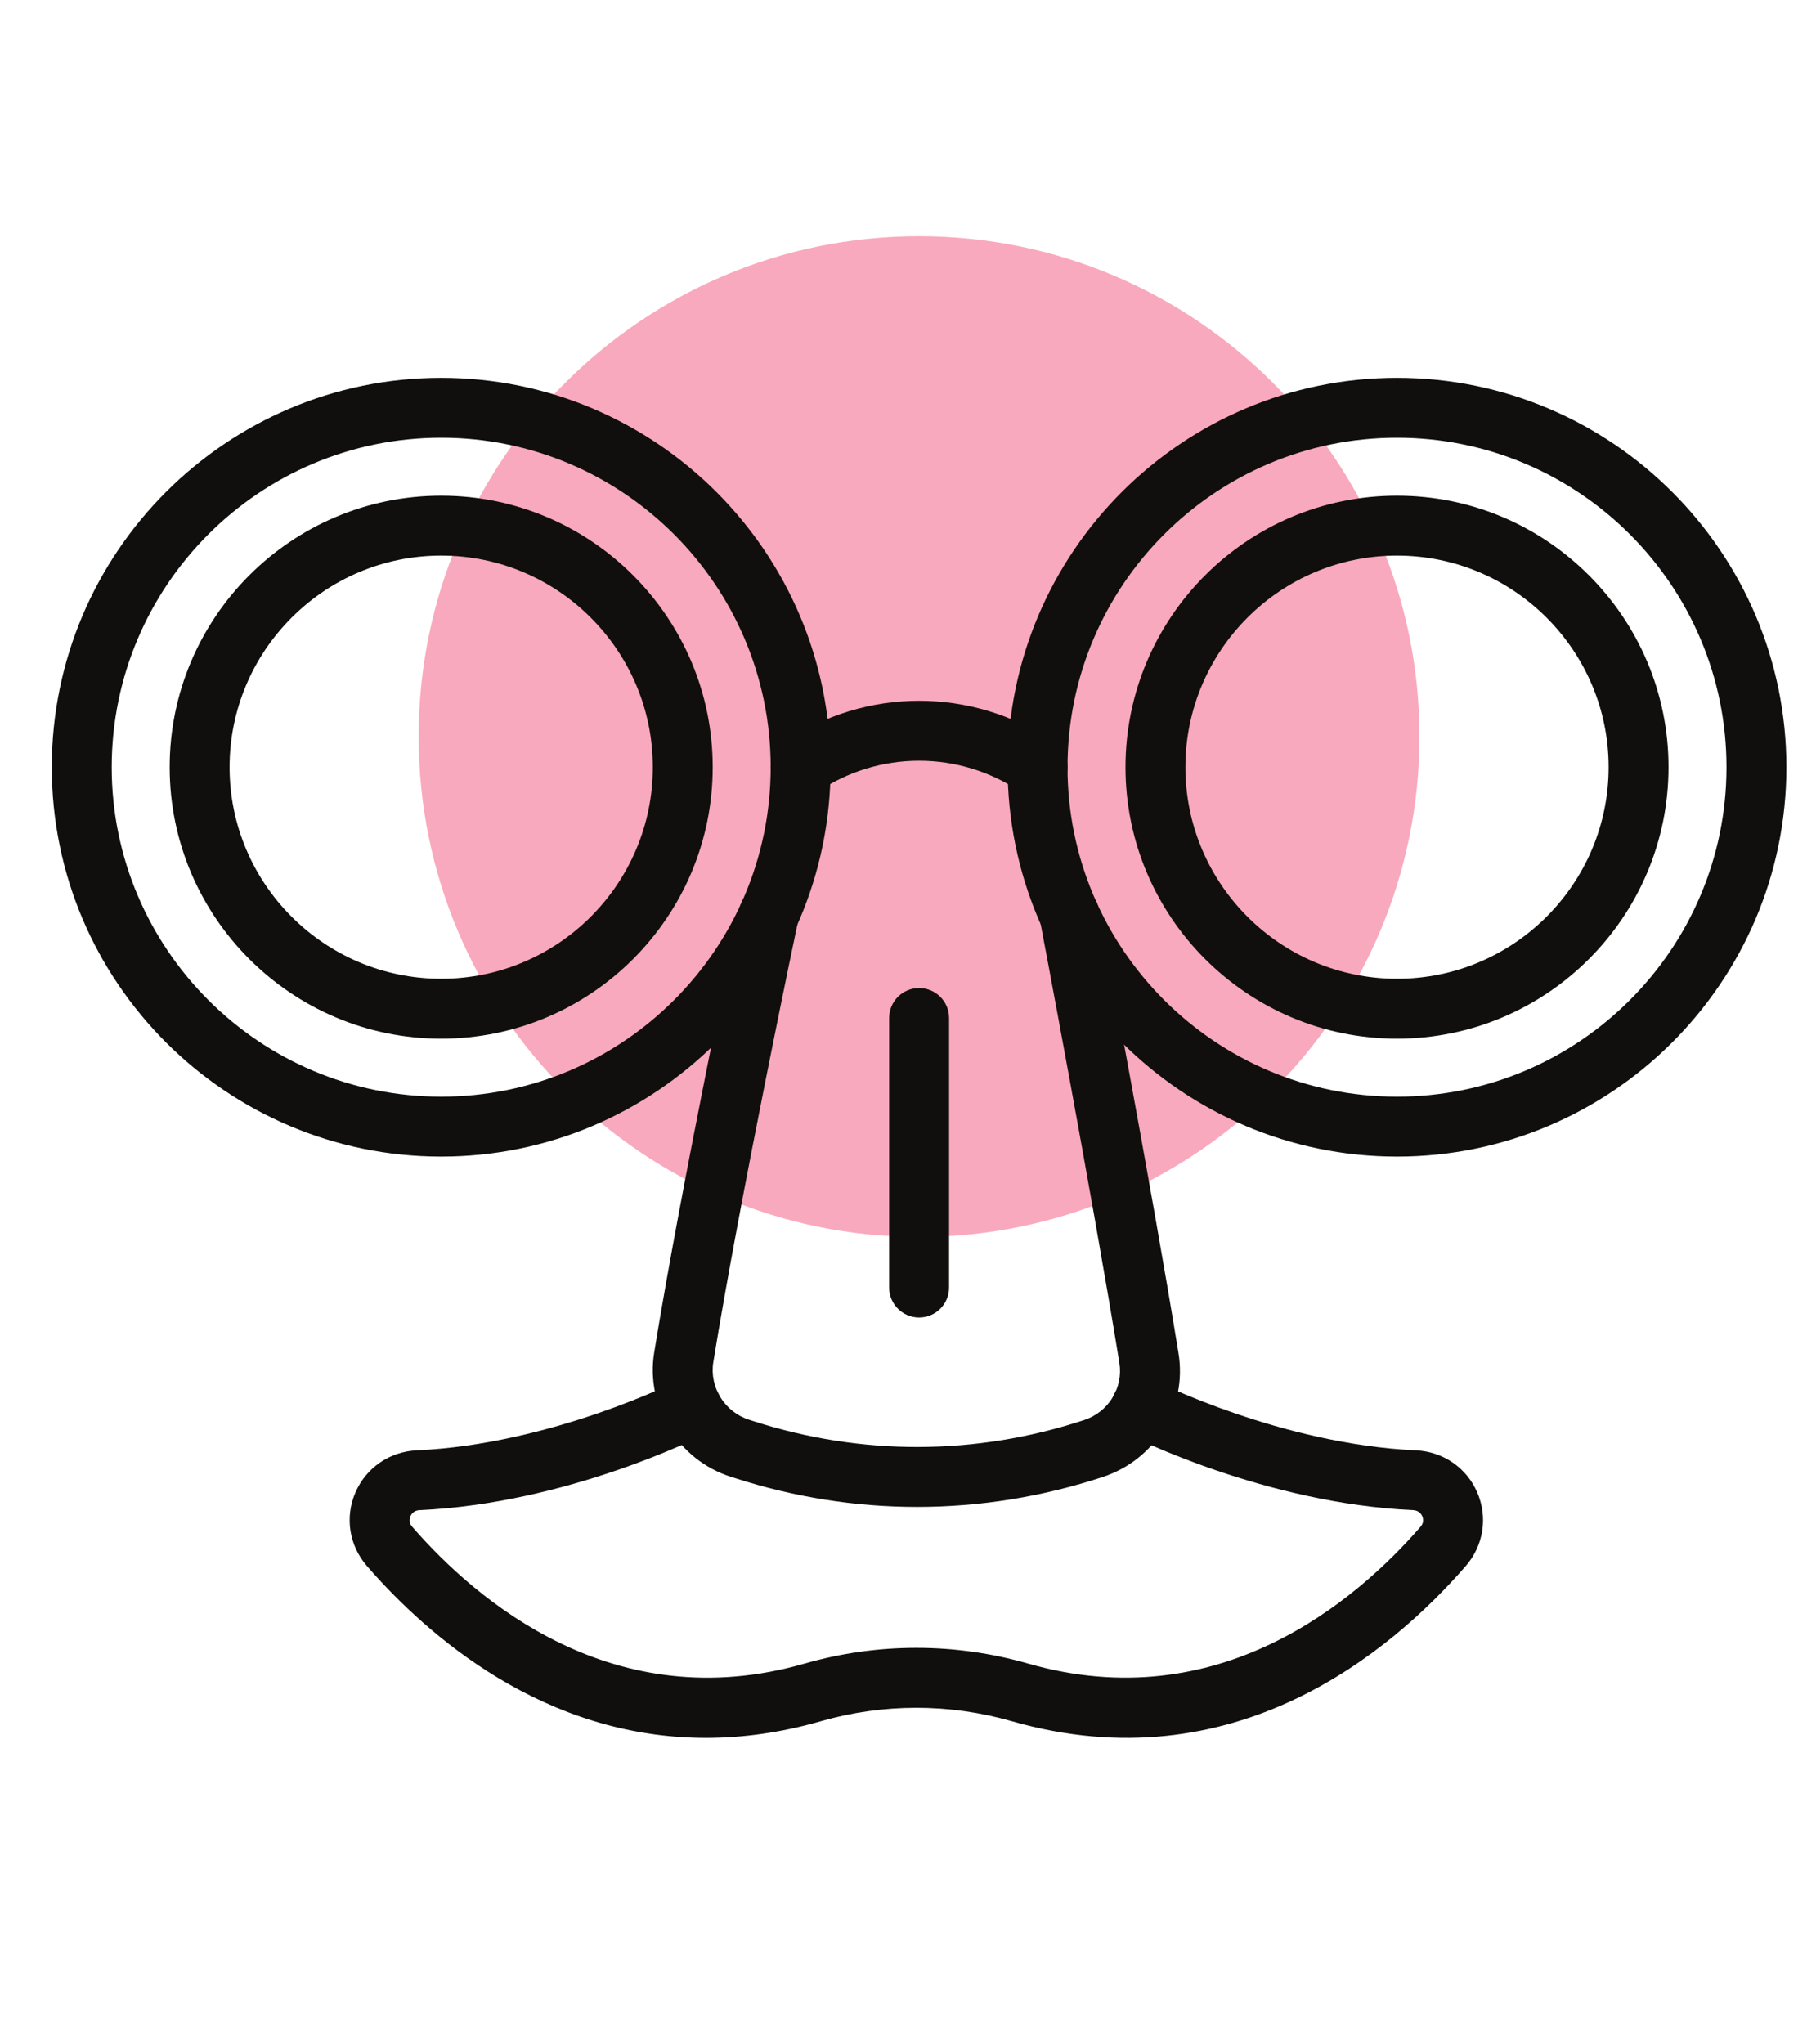
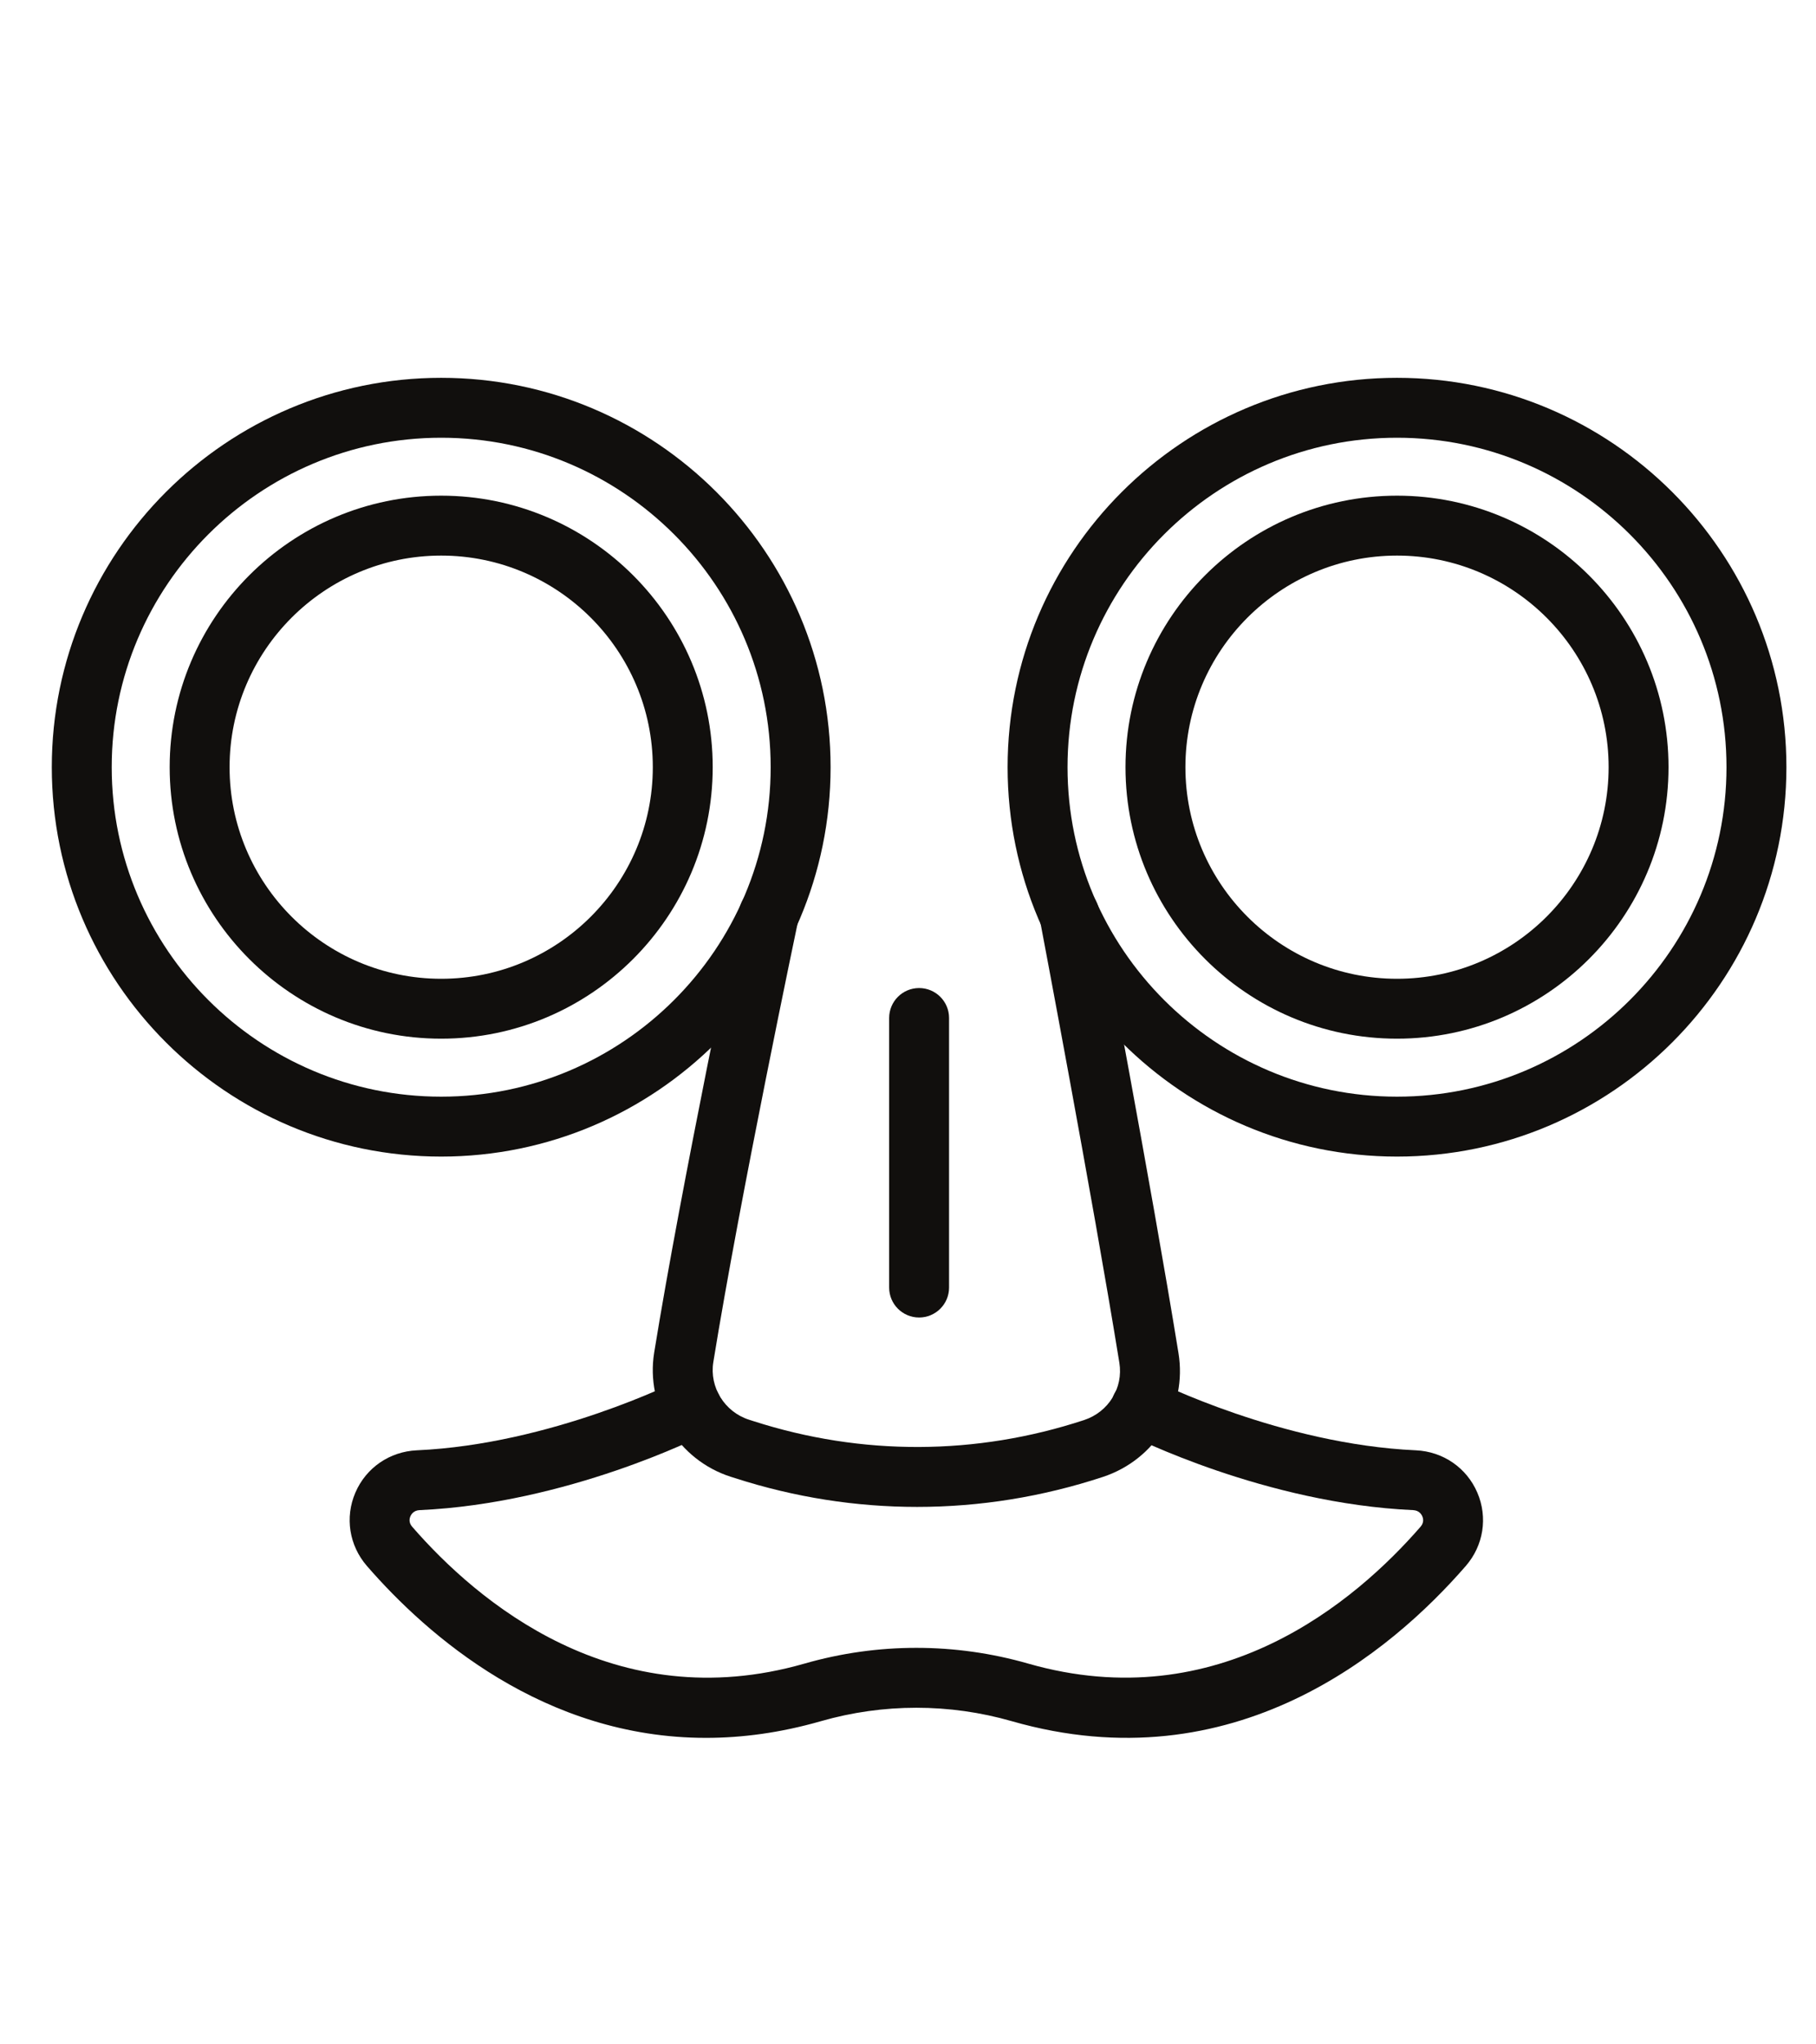
<svg xmlns="http://www.w3.org/2000/svg" xmlns:ns1="http://sodipodi.sourceforge.net/DTD/sodipodi-0.dtd" xmlns:ns2="http://www.inkscape.org/namespaces/inkscape" version="1.1" id="Vrstva_1" x="0px" y="0px" width="191px" height="215px" viewBox="0 0 191 215" enable-background="new 0 0 191 215" xml:space="preserve" ns1:docname="hen-unusual.svg" ns2:version="0.92.3 (2405546, 2018-03-11)">
  <defs id="defs9" />
  <ns1:namedview pagecolor="#ffffff" bordercolor="#666666" borderopacity="1" objecttolerance="10" gridtolerance="10" guidetolerance="10" ns2:pageopacity="0" ns2:pageshadow="2" ns2:window-width="1920" ns2:window-height="1147" id="namedview7" showgrid="false" ns2:zoom="1.7404557" ns2:cx="-108.80751" ns2:cy="55.330155" ns2:window-x="-8" ns2:window-y="-8" ns2:window-maximized="1" ns2:current-layer="Vrstva_1" />
  <g id="g3501" transform="matrix(1.951,0,0,-1.951,149.29,77.475)">
-     <path d="m 0,0 c 0,-14.898 -12.077,-26.975 -26.975,-26.975 -14.898,0 -26.976,12.077 -26.976,26.975 0,14.898 12.078,26.975 26.976,26.975 C -12.077,26.975 0,14.898 0,0" style="fill:#f9a9bd;fill-opacity:1;fill-rule:nonzero;stroke:none" id="path3503" ns2:connector-curvature="0" />
-   </g>
+     </g>
  <g id="g3505" transform="matrix(1.951,0,0,-1.951,46.403,46.041)">
    <path d="m 0,0 c -9.794,0 -17.762,-7.969 -17.762,-17.762 0,-9.794 7.968,-17.762 17.762,-17.762 9.794,0 17.762,7.968 17.762,17.762 C 17.762,-7.969 9.794,0 0,0 m 0,-38.754 c -11.575,0 -20.992,9.417 -20.992,20.992 0,11.574 9.417,20.992 20.992,20.992 11.575,0 20.992,-9.418 20.992,-20.992 0,-11.575 -9.417,-20.992 -20.992,-20.992" style="fill:#110f0d;fill-opacity:1;fill-rule:nonzero;stroke:none" id="path3507" ns2:connector-curvature="0" />
  </g>
  <g id="g3509" transform="matrix(1.951,0,0,-1.951,46.403,58.437)">
    <path d="m 0,0 c -6.29,0 -11.408,-5.118 -11.408,-11.407 0,-6.29 5.118,-11.408 11.408,-11.408 6.29,0 11.408,5.118 11.408,11.408 C 11.408,-5.118 6.29,0 0,0 m 0,-26.044 c -8.071,0 -14.637,6.566 -14.637,14.637 0,8.07 6.566,14.637 14.637,14.637 8.071,0 14.637,-6.567 14.637,-14.637 0,-8.071 -6.566,-14.637 -14.637,-14.637" style="fill:#110f0d;fill-opacity:1;fill-rule:nonzero;stroke:none" id="path3511" ns2:connector-curvature="0" />
  </g>
  <g id="g3513" transform="matrix(1.951,0,0,-1.951,146.932,58.437)">
    <path d="m 0,0 c -6.29,0 -11.407,-5.118 -11.407,-11.407 0,-6.29 5.117,-11.408 11.407,-11.408 6.29,0 11.408,5.118 11.408,11.408 C 11.408,-5.118 6.29,0 0,0 m 0,-26.044 c -8.071,0 -14.637,6.566 -14.637,14.637 0,8.07 6.566,14.637 14.637,14.637 8.071,0 14.637,-6.567 14.637,-14.637 0,-8.071 -6.566,-14.637 -14.637,-14.637" style="fill:#110f0d;fill-opacity:1;fill-rule:nonzero;stroke:none" id="path3515" ns2:connector-curvature="0" />
  </g>
  <g id="g3517" transform="matrix(1.951,0,0,-1.951,146.932,46.041)">
    <path d="m 0,0 c -9.794,0 -17.762,-7.969 -17.762,-17.762 0,-9.794 7.968,-17.762 17.762,-17.762 9.794,0 17.762,7.968 17.762,17.762 C 17.762,-7.969 9.794,0 0,0 m 0,-38.754 c -11.575,0 -20.992,9.417 -20.992,20.992 0,11.574 9.417,20.992 20.992,20.992 11.575,0 20.992,-9.418 20.992,-20.992 0,-11.575 -9.417,-20.992 -20.992,-20.992" style="fill:#110f0d;fill-opacity:1;fill-rule:nonzero;stroke:none" id="path3519" ns2:connector-curvature="0" />
  </g>
  <g id="g3521" transform="matrix(1.951,0,0,-1.951,109.129,83.84)">
-     <path d="m 0,0 c -0.31,0 -0.624,0.089 -0.901,0.275 -3.333,2.248 -7.641,2.248 -10.975,0 -0.741,-0.498 -1.743,-0.302 -2.241,0.438 -0.499,0.739 -0.303,1.743 0.436,2.241 4.43,2.985 10.155,2.986 14.585,0 C 1.644,2.456 1.839,1.452 1.34,0.713 1.029,0.249 0.519,0 0,0" style="fill:#110f0d;fill-opacity:1;fill-rule:nonzero;stroke:none" id="path3523" ns2:connector-curvature="0" />
-   </g>
+     </g>
  <g id="g3525" transform="matrix(1.951,0,0,-1.951,96.461,158.498)">
    <path d="m 0,0 c -3.299,-0.001 -6.597,0.515 -9.808,1.549 l -0.252,0.08 c -2.816,0.907 -4.587,3.781 -4.116,6.688 1.464,9.048 4.567,23.79 4.598,23.938 0.184,0.873 1.037,1.429 1.914,1.247 0.872,-0.184 1.43,-1.041 1.247,-1.913 C -6.448,31.441 -9.536,16.773 -10.988,7.802 -11.205,6.457 -10.381,5.125 -9.07,4.703 L -8.817,4.622 C -2.984,2.746 3.177,2.767 9,4.682 c 1.321,0.436 2.121,1.736 1.901,3.092 -1.458,8.992 -4.25,23.699 -4.278,23.846 -0.167,0.877 0.409,1.722 1.285,1.888 0.88,0.164 1.721,-0.409 1.888,-1.285 C 9.824,32.075 12.624,17.325 14.089,8.291 14.565,5.358 12.849,2.55 10.01,1.615 6.738,0.538 3.369,0 0,0" style="fill:#110f0d;fill-opacity:1;fill-rule:nonzero;stroke:none" id="path3527" ns2:connector-curvature="0" />
  </g>
  <g id="g3529" transform="matrix(1.951,0,0,-1.951,74.251,182.791)">
    <path d="m 0,0 c -8.733,0 -15.008,5.502 -18.275,9.264 -0.959,1.104 -1.199,2.62 -0.626,3.956 0.576,1.342 1.847,2.217 3.317,2.283 7.236,0.326 14.016,3.722 14.084,3.756 0.796,0.4 1.768,0.084 2.171,-0.709 0.403,-0.795 0.086,-1.767 -0.708,-2.17 -0.301,-0.154 -7.451,-3.745 -15.402,-4.102 -0.312,-0.015 -0.443,-0.215 -0.494,-0.332 -0.059,-0.139 -0.091,-0.349 0.096,-0.565 3.492,-4.018 10.882,-10.323 21.144,-7.378 3.947,1.134 8.121,1.134 12.069,0 10.265,-2.94 17.653,3.359 21.145,7.378 0.186,0.216 0.155,0.426 0.095,0.565 -0.051,0.117 -0.182,0.317 -0.494,0.332 -7.951,0.357 -15.101,3.948 -15.401,4.102 -0.795,0.403 -1.112,1.375 -0.709,2.17 0.405,0.793 1.376,1.109 2.171,0.709 0.068,-0.034 6.848,-3.43 14.084,-3.756 1.47,-0.066 2.741,-0.941 3.317,-2.283 0.573,-1.336 0.334,-2.852 -0.626,-3.956 C 36.963,4.664 28.469,-2.538 16.486,0.9 13.12,1.865 9.563,1.865 6.197,0.9 4.014,0.273 1.946,0 0,0" style="fill:#110f0d;fill-opacity:1;fill-rule:nonzero;stroke:none" id="path3531" ns2:connector-curvature="0" />
  </g>
  <g id="g3533" transform="matrix(1.951,0,0,-1.951,96.668,138.577)">
    <path d="m 0,0 c -0.892,0 -1.615,0.723 -1.615,1.615 v 14.533 c 0,0.891 0.723,1.614 1.615,1.614 0.892,0 1.615,-0.723 1.615,-1.614 V 1.615 C 1.615,0.723 0.892,0 0,0" style="fill:#110f0d;fill-opacity:1;fill-rule:nonzero;stroke:none" id="path3535" ns2:connector-curvature="0" />
  </g>
</svg>